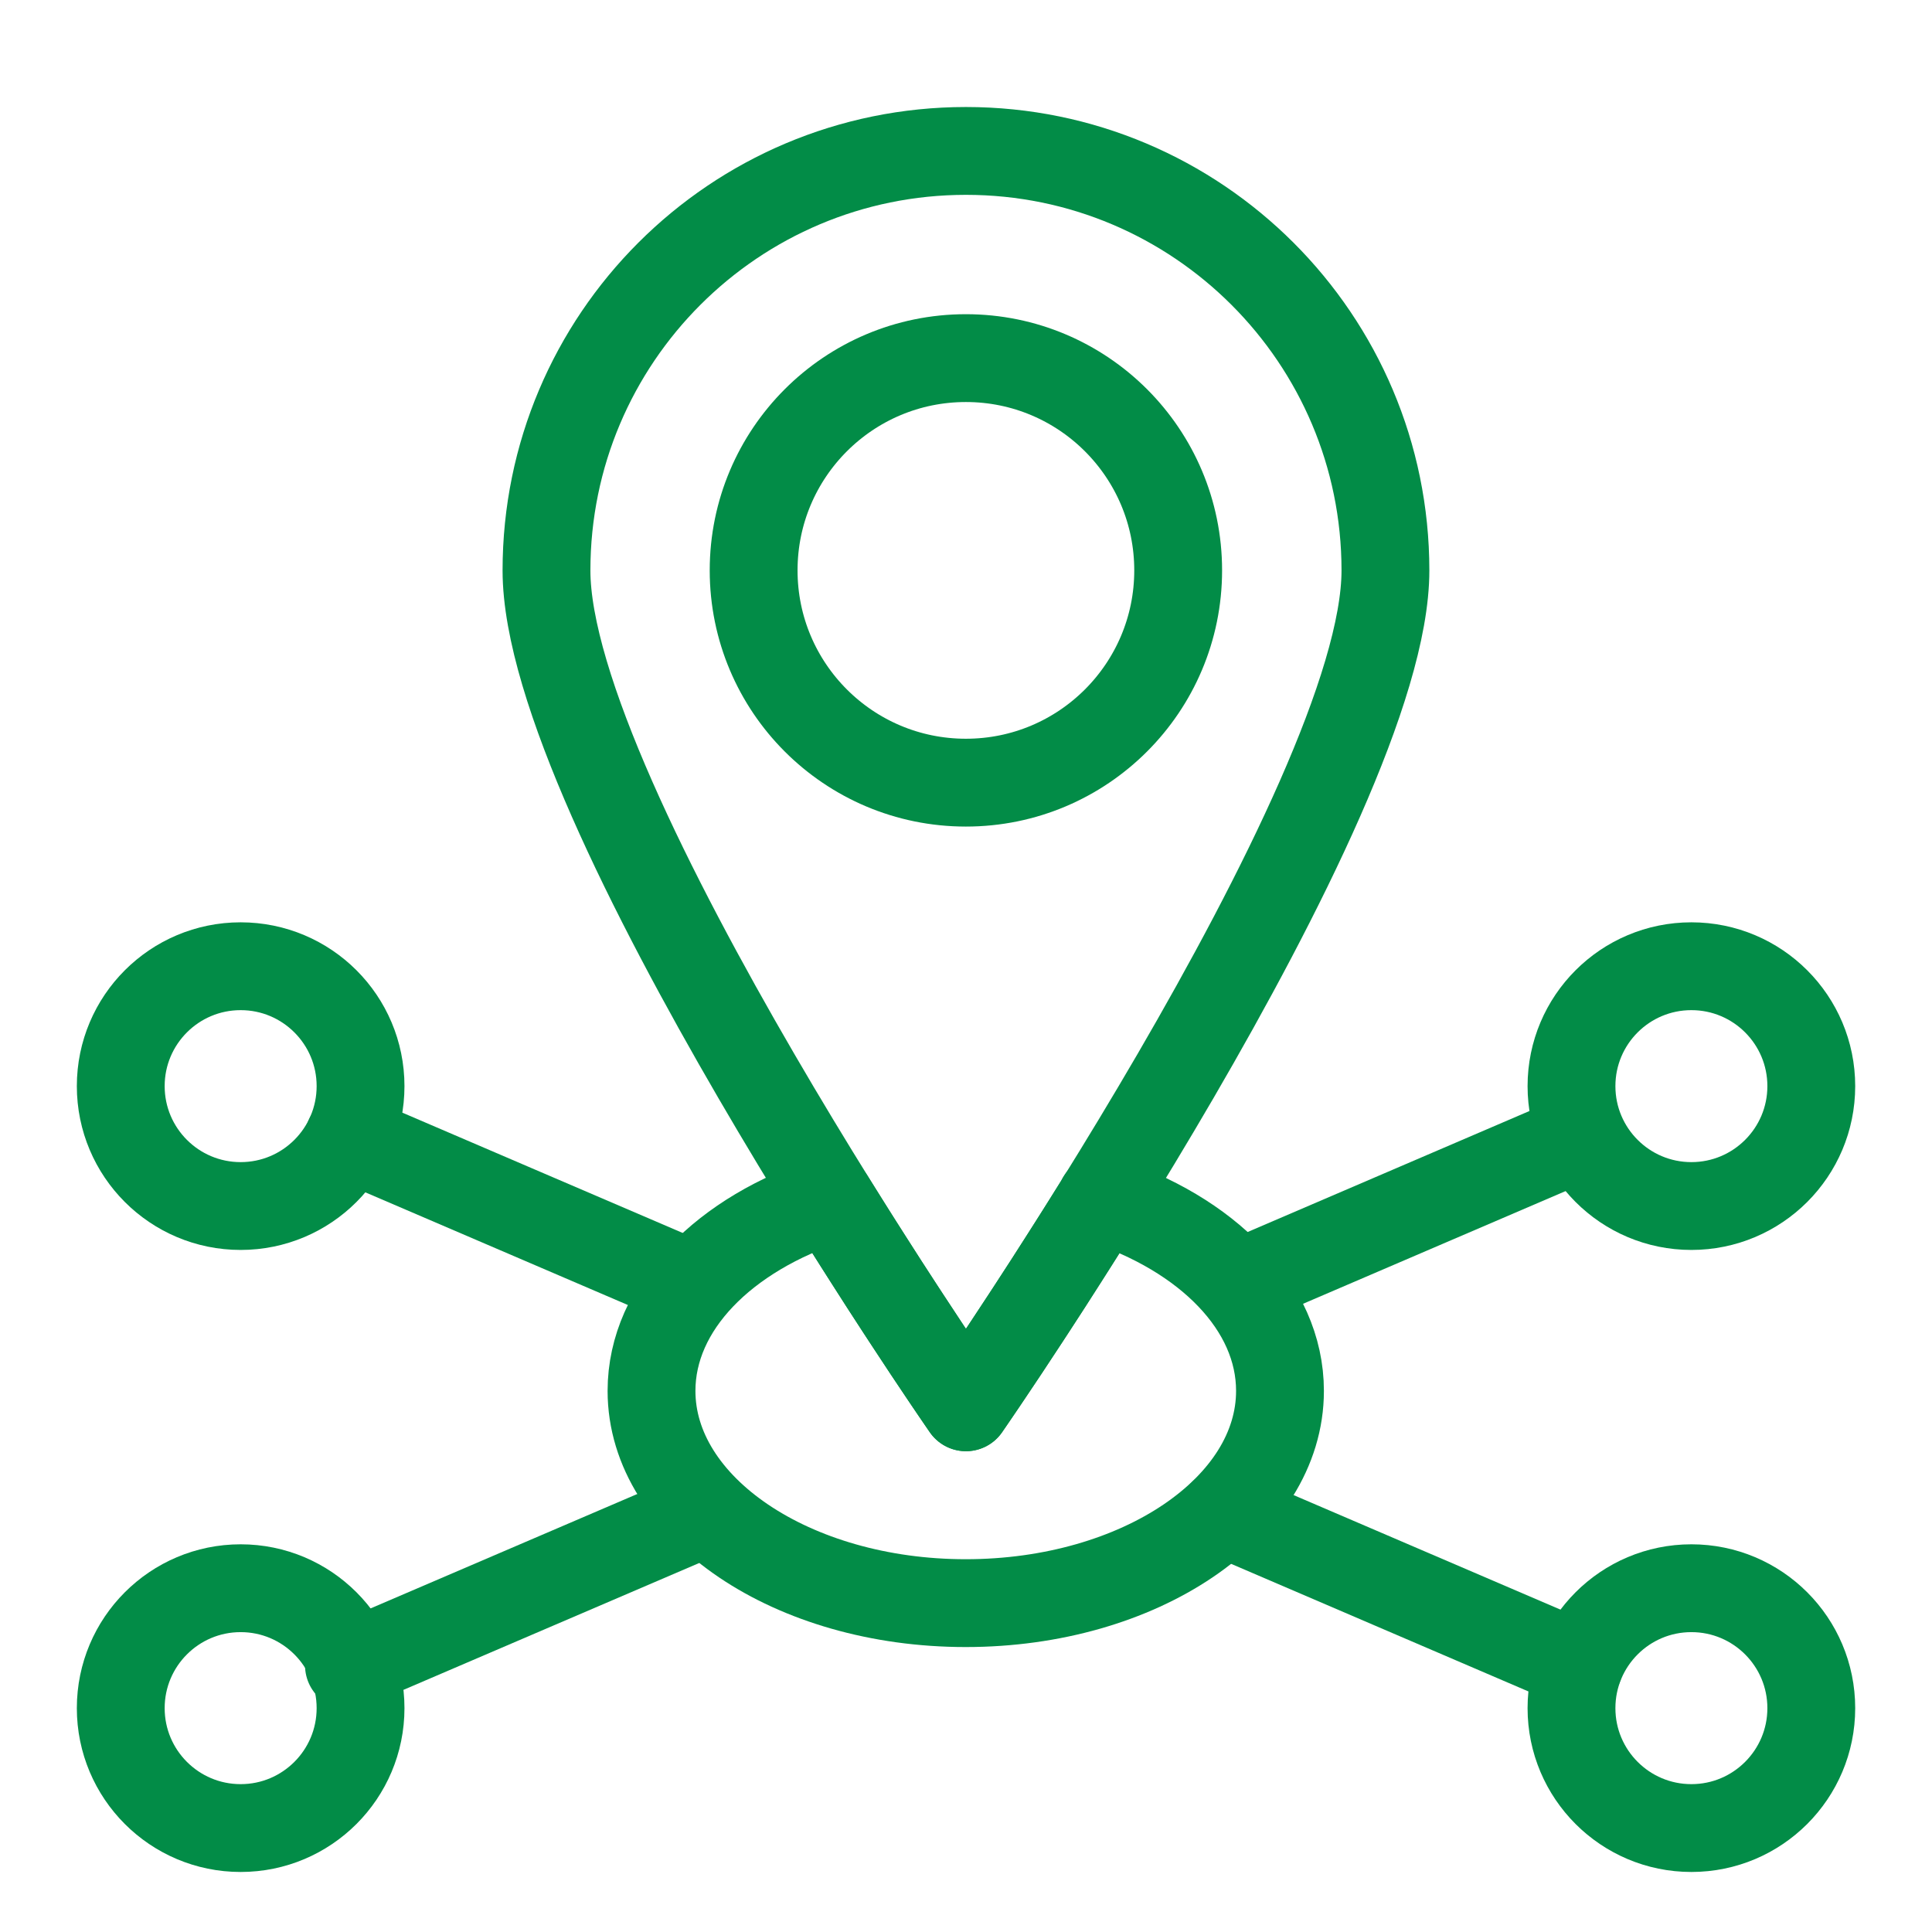
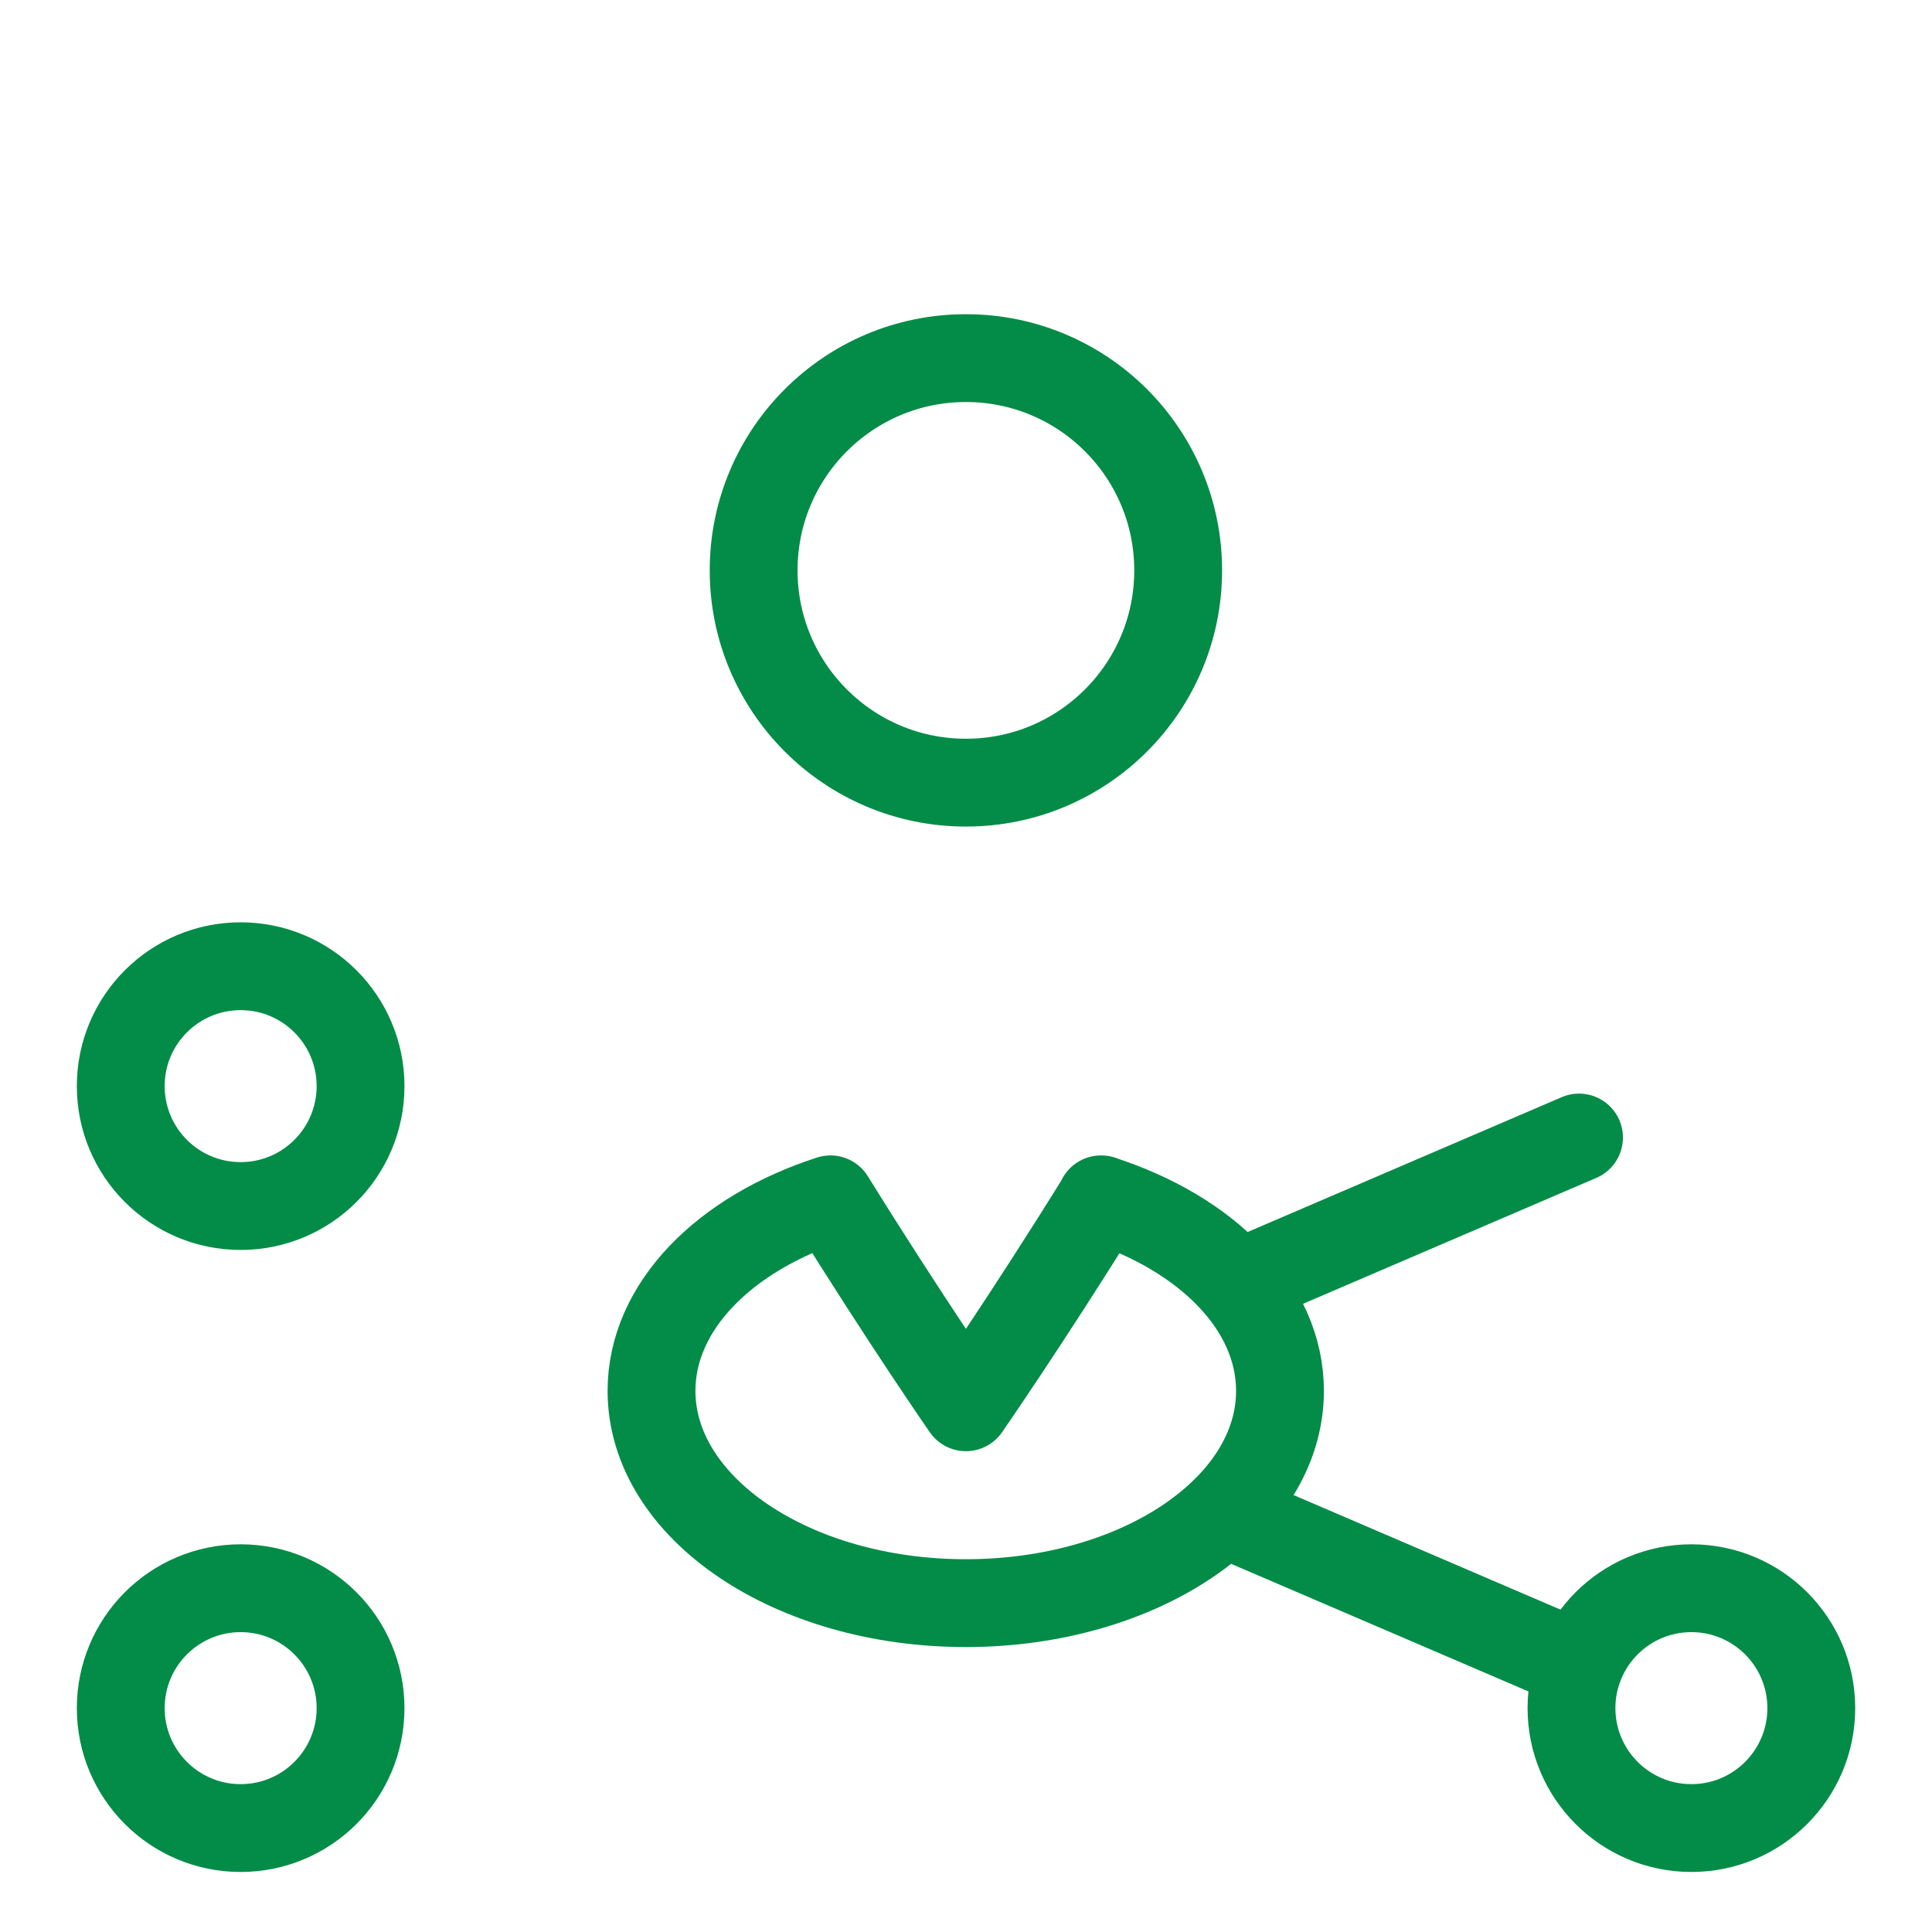
<svg xmlns="http://www.w3.org/2000/svg" width="50" height="50" viewBox="0 0 50 50" fill="none">
  <path d="M24.997 20.255C28.032 20.255 30.491 17.795 30.491 14.761C30.491 11.727 28.032 9.268 24.997 9.268C21.963 9.268 19.504 11.727 19.504 14.761C19.504 17.795 21.963 20.255 24.997 20.255Z" stroke="#028C47" stroke-width="2.273" stroke-linecap="round" stroke-linejoin="round" />
  <path d="M6.228 31.212C7.942 31.212 9.331 29.823 9.331 28.109C9.331 26.395 7.942 25.006 6.228 25.006C4.514 25.006 3.125 26.395 3.125 28.109C3.125 29.823 4.514 31.212 6.228 31.212Z" stroke="#028C47" stroke-width="2.273" stroke-linecap="round" stroke-linejoin="round" />
  <path d="M6.228 47.31C7.942 47.31 9.331 45.92 9.331 44.207C9.331 42.493 7.942 41.103 6.228 41.103C4.514 41.103 3.125 42.493 3.125 44.207C3.125 45.92 4.514 47.31 6.228 47.31Z" stroke="#028C47" stroke-width="2.273" stroke-linecap="round" stroke-linejoin="round" />
-   <path d="M43.773 31.212C45.487 31.212 46.876 29.823 46.876 28.109C46.876 26.395 45.487 25.006 43.773 25.006C42.059 25.006 40.67 26.395 40.67 28.109C40.67 29.823 42.059 31.212 43.773 31.212Z" stroke="#028C47" stroke-width="2.273" stroke-linecap="round" stroke-linejoin="round" />
  <path d="M43.773 47.31C45.487 47.31 46.876 45.92 46.876 44.207C46.876 42.493 45.487 41.103 43.773 41.103C42.059 41.103 40.67 42.493 40.67 44.207C40.67 45.92 42.059 47.31 43.773 47.31Z" stroke="#028C47" stroke-width="2.273" stroke-linecap="round" stroke-linejoin="round" />
  <path d="M31.662 39.15L40.868 43.101" stroke="#028C47" stroke-width="2.273" stroke-linecap="round" stroke-linejoin="round" />
-   <path d="M9.031 29.439L17.66 33.142" stroke="#028C47" stroke-width="2.273" stroke-linecap="round" stroke-linejoin="round" />
  <path d="M32.291 33.12L40.865 29.439" stroke="#028C47" stroke-width="2.273" stroke-linecap="round" stroke-linejoin="round" />
-   <path d="M9.031 43.102L18.074 39.223" stroke="#028C47" stroke-width="2.273" stroke-linecap="round" stroke-linejoin="round" />
  <path d="M28.503 31.039C26.563 34.165 24.998 36.42 24.998 36.42C24.998 36.42 23.433 34.165 21.493 31.039C18.756 31.923 16.861 33.808 16.861 35.996C16.861 39.027 20.501 41.489 24.993 41.489C29.486 41.489 33.126 39.031 33.126 35.996C33.126 33.808 31.231 31.923 28.493 31.039H28.503Z" stroke="#028C47" stroke-width="2.273" stroke-linecap="round" stroke-linejoin="round" />
-   <path d="M35.855 14.763C35.855 20.757 24.999 36.421 24.999 36.421C24.999 36.421 14.143 20.761 14.143 14.763C14.143 8.764 19.005 3.906 24.999 3.906C30.993 3.906 35.855 8.768 35.855 14.763Z" stroke="#028C47" stroke-width="2.273" stroke-linecap="round" stroke-linejoin="round" />
</svg>